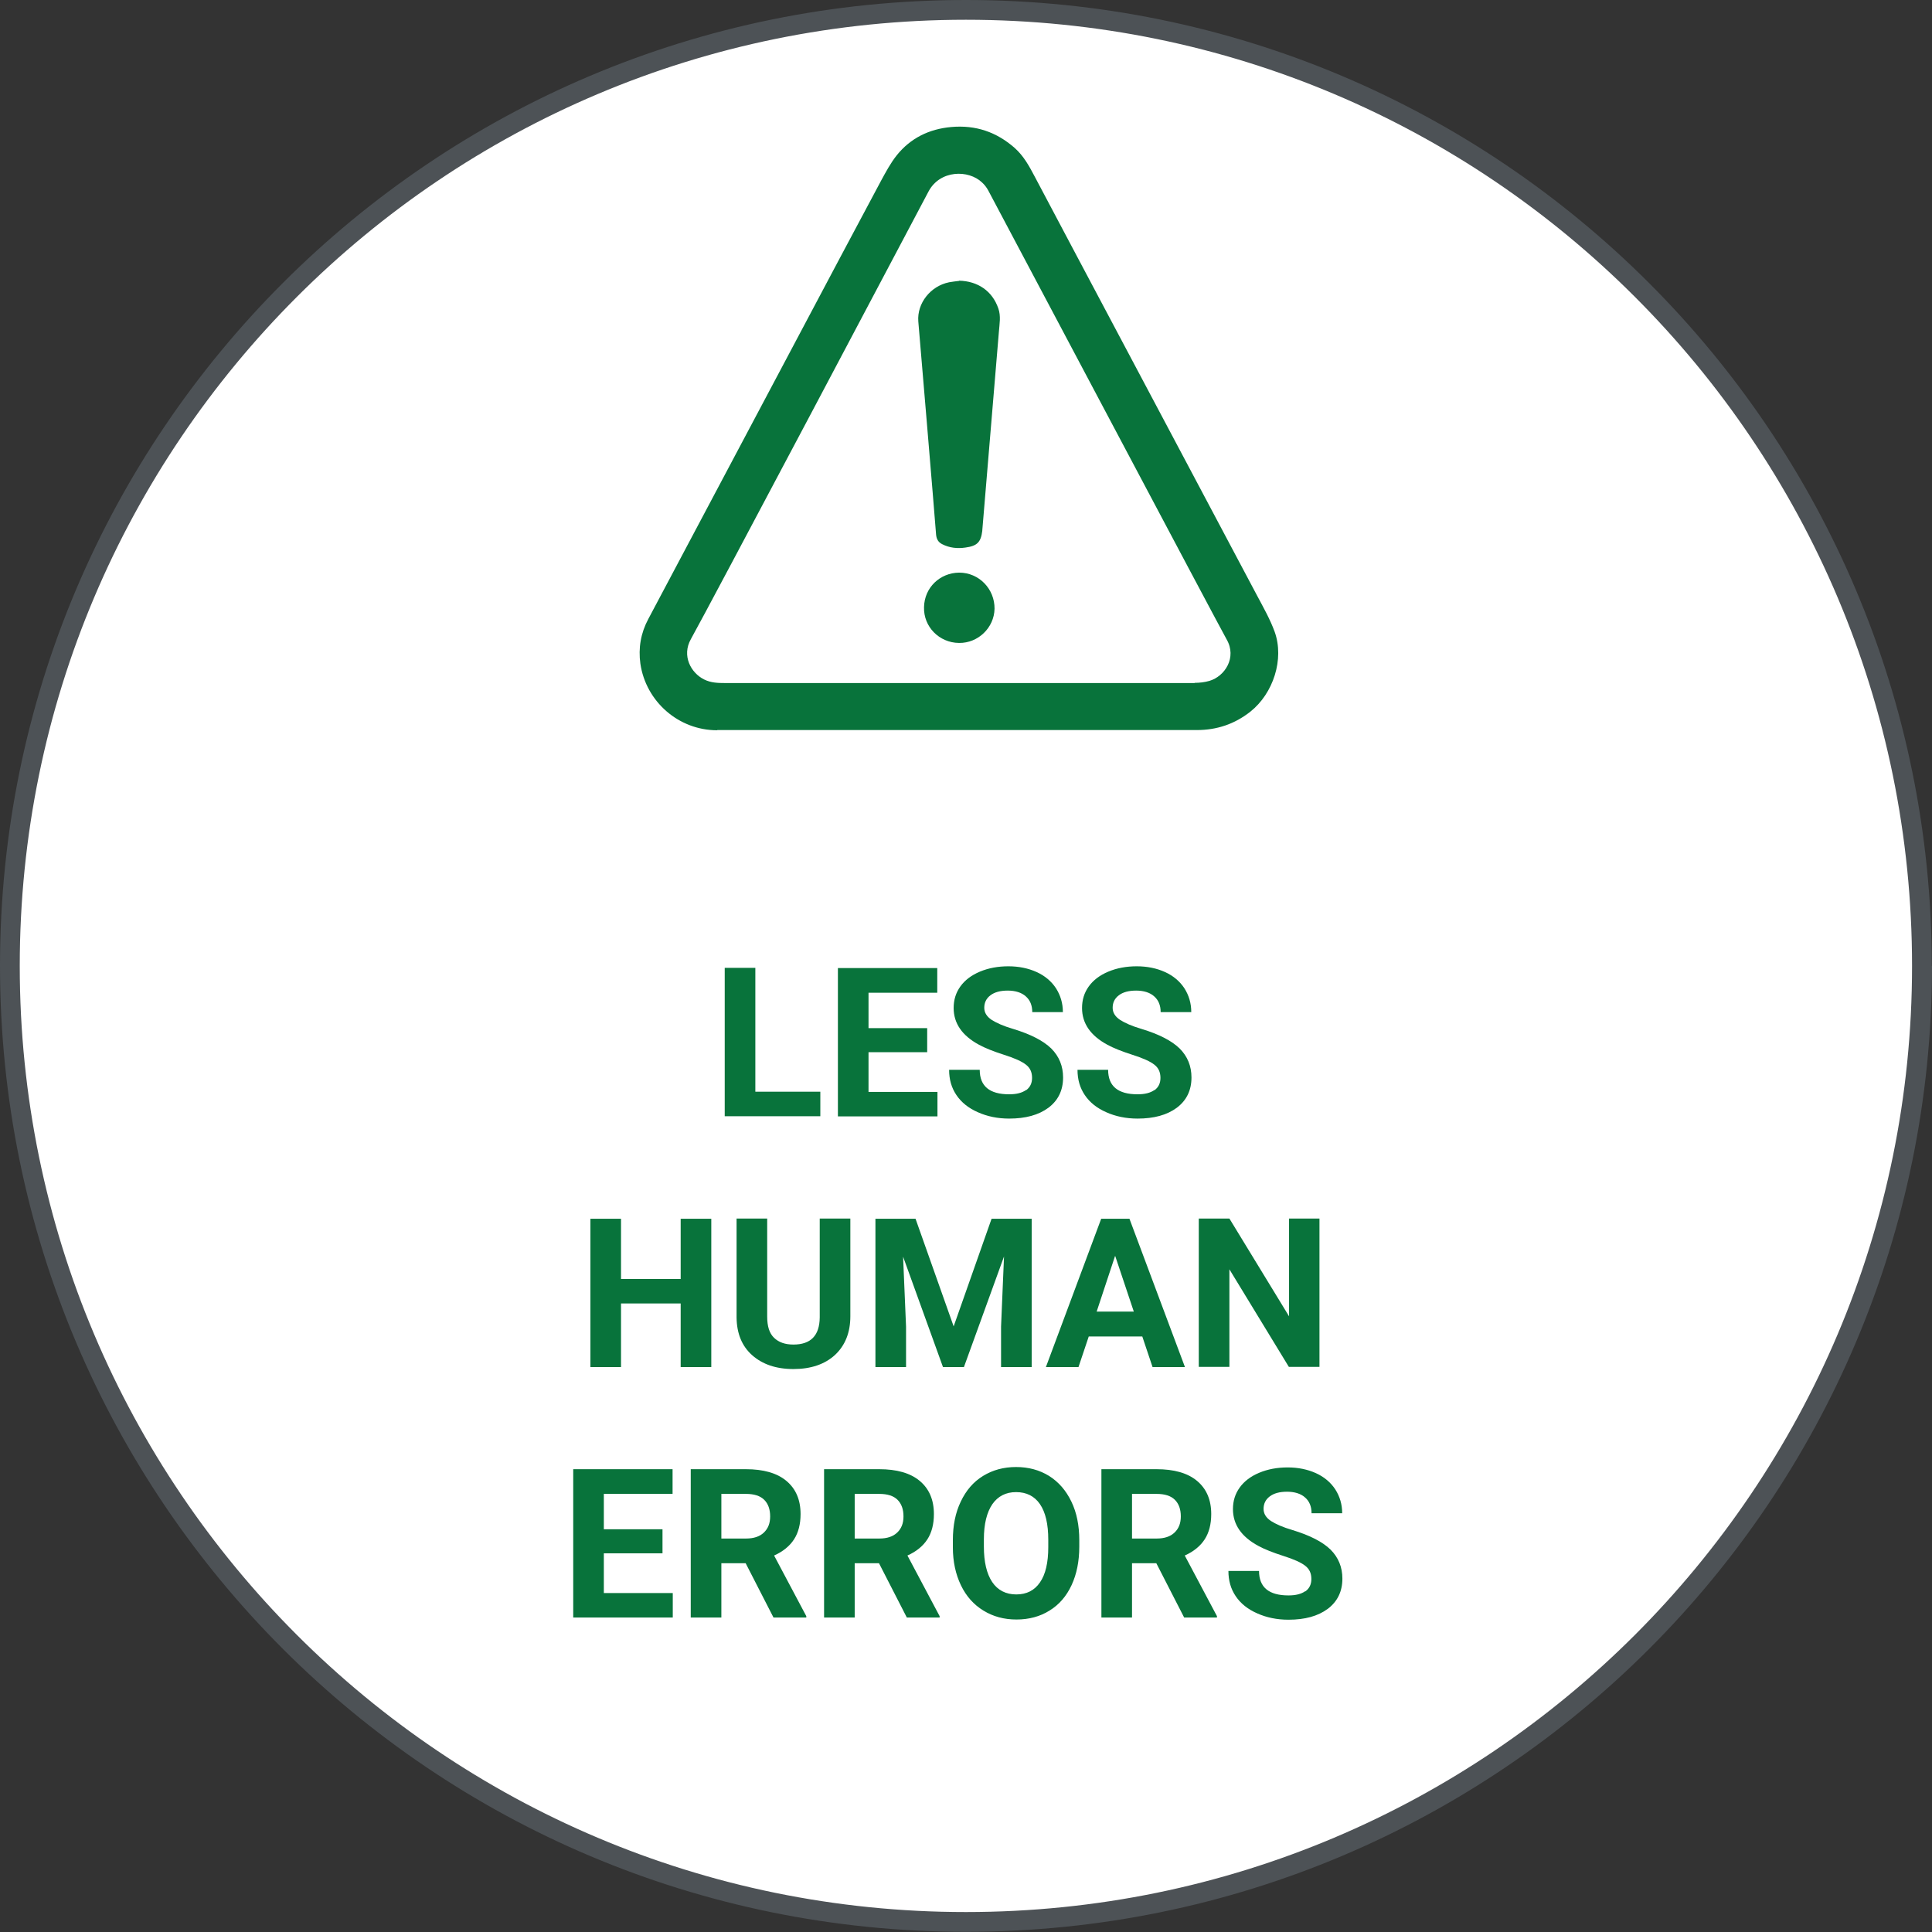
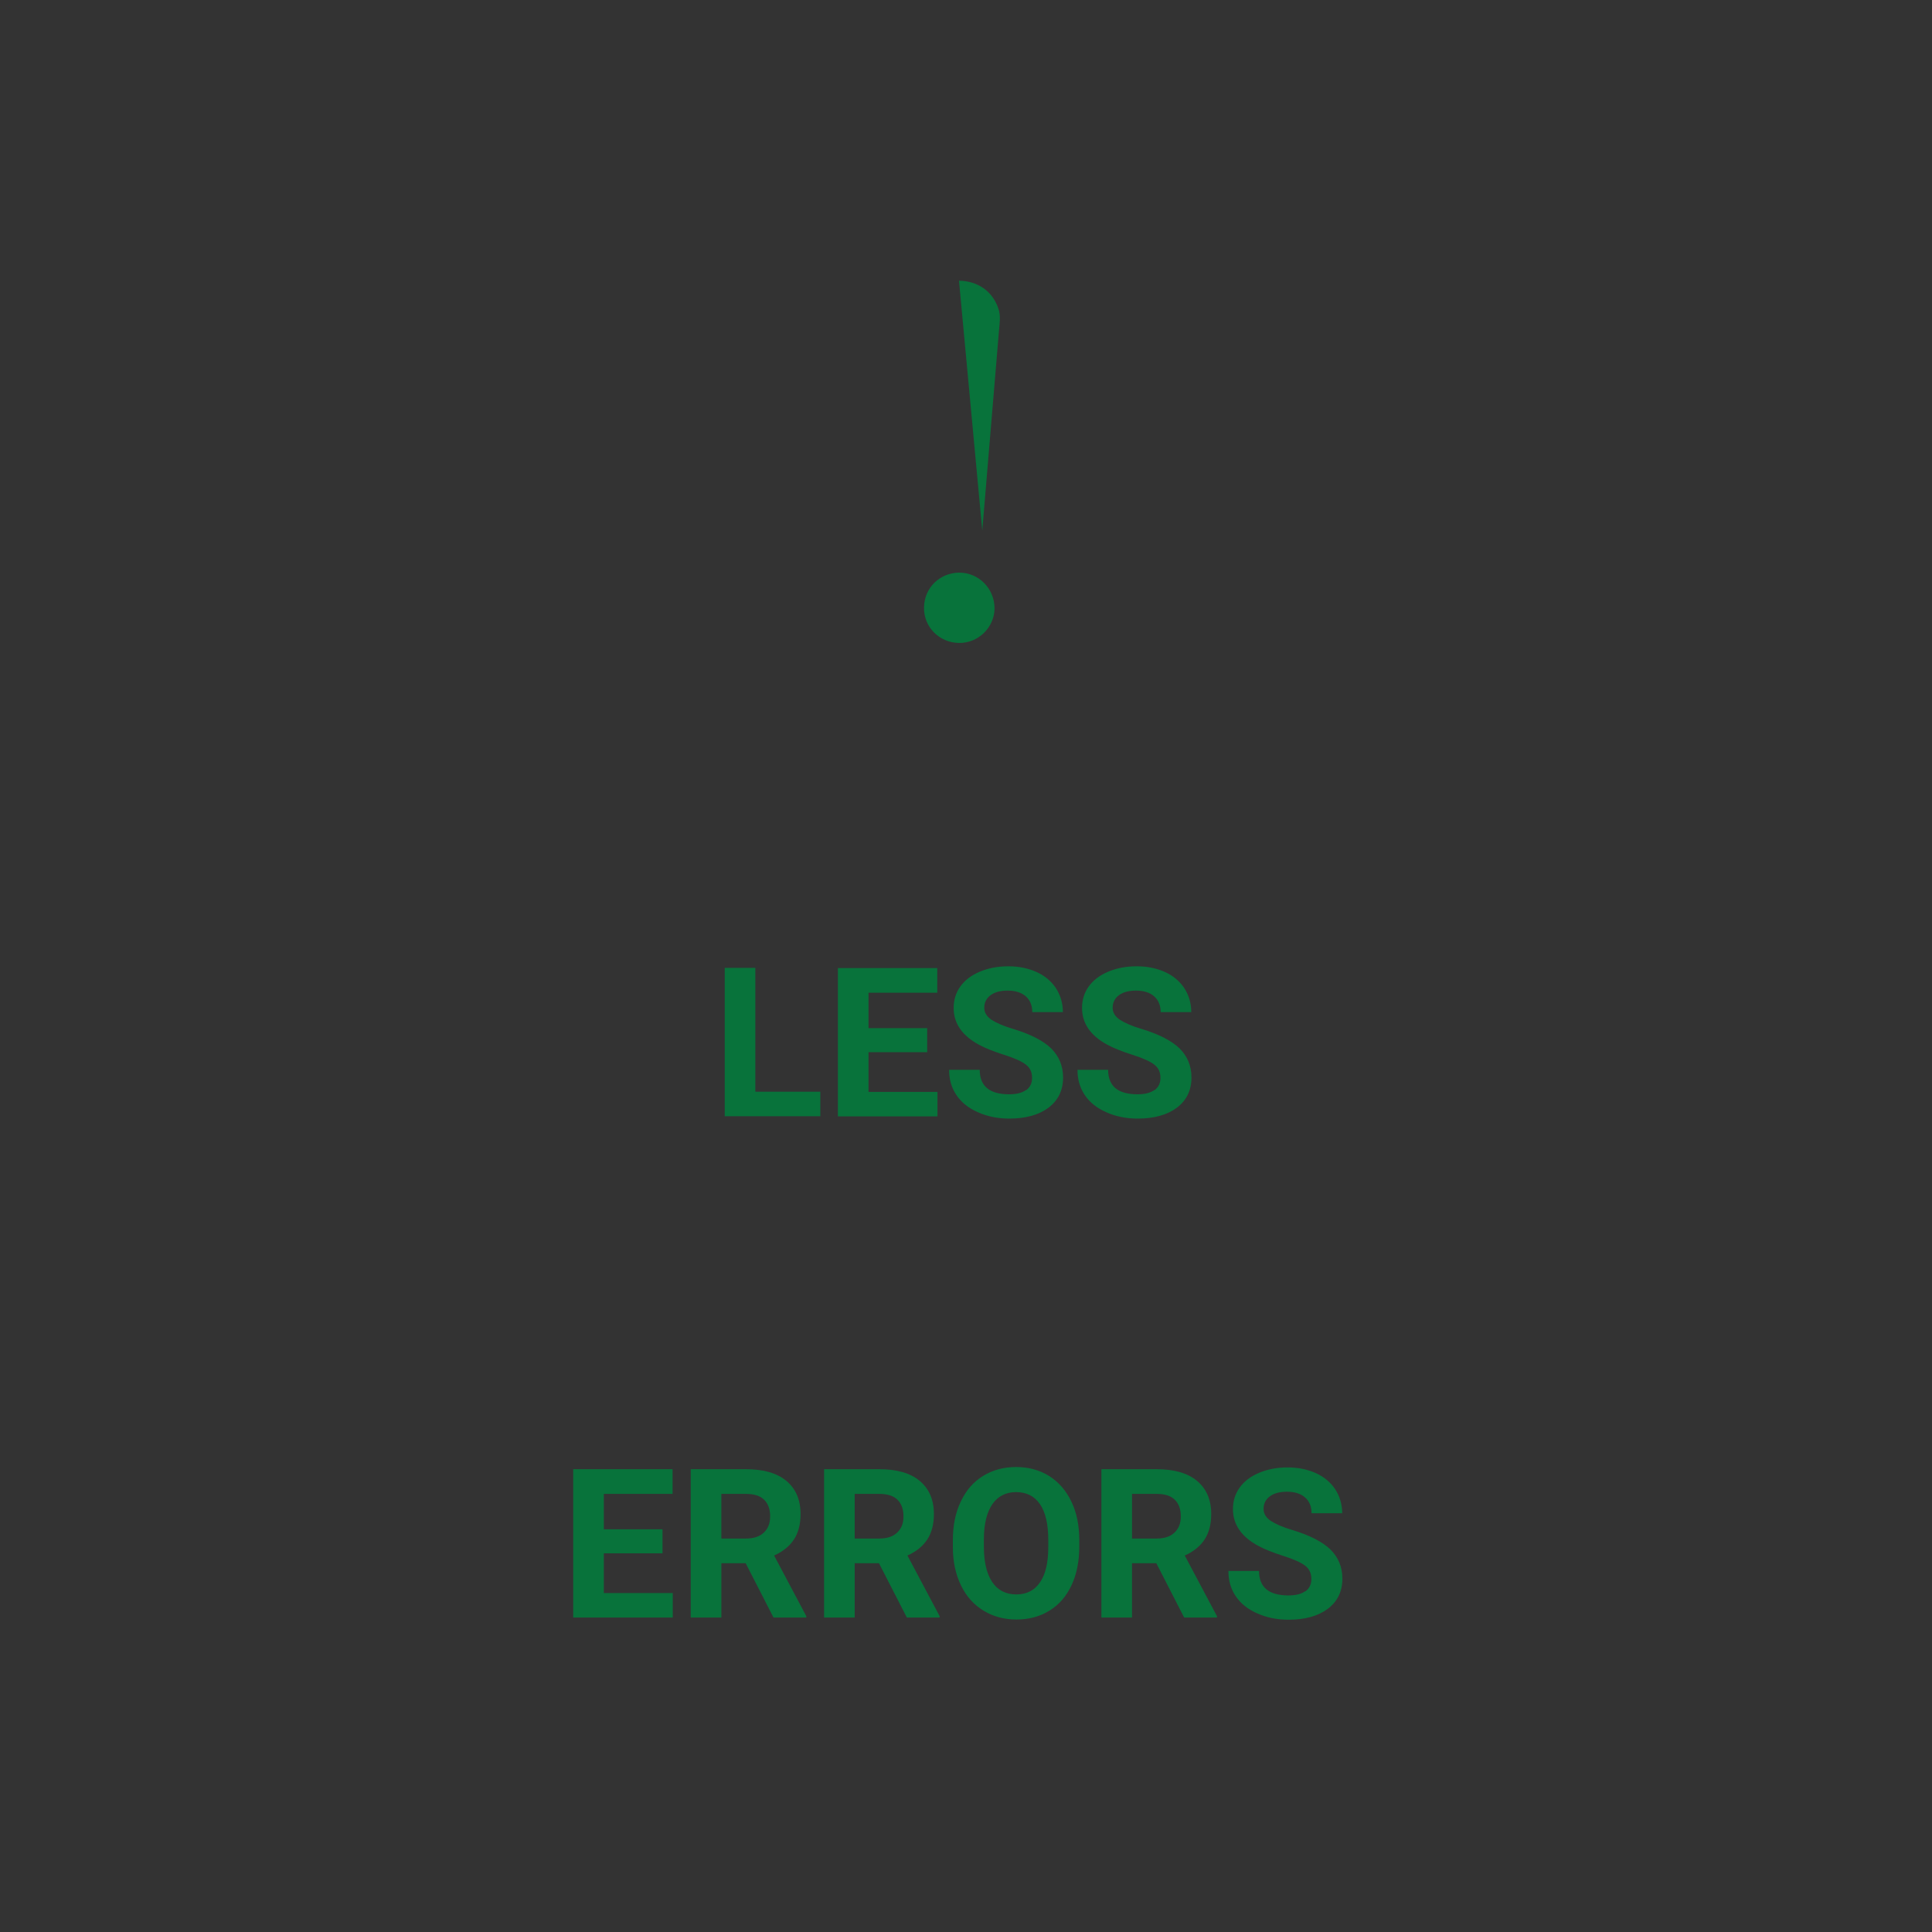
<svg xmlns="http://www.w3.org/2000/svg" id="Layer_1" viewBox="0 0 97.81 97.81">
  <rect x="0" y="0" width="97.81" height="97.81" fill="#333333" stroke="none" />
  <defs>
    <style>.cls-1{fill:#fff;}.cls-2{fill:#08733b;}.cls-3{fill:#4d5256;}</style>
  </defs>
  <g>
-     <path class="cls-1" d="M97.31,48.9c0,26.73-21.67,48.4-48.4,48.4S.5,75.64,.5,48.9,22.17,.5,48.9,.5s48.4,21.67,48.4,48.4" />
-     <path class="cls-3" d="M97.31,48.9h.5c0,27.01-21.89,48.9-48.9,48.9C21.9,97.81,0,75.91,0,48.9,0,21.89,21.9,0,48.9,0c27.01,0,48.9,21.89,48.9,48.9h-1c0-13.23-5.36-25.2-14.03-33.87C74.11,6.36,62.14,1,48.9,1c-13.23,0-25.2,5.36-33.87,14.03C6.36,23.7,1,35.67,1,48.9c0,13.23,5.36,25.2,14.03,33.87,8.67,8.67,20.64,14.03,33.87,14.03,13.23,0,25.2-5.36,33.87-14.03,8.67-8.67,14.03-20.64,14.03-33.87h.5Z" />
-   </g>
+     </g>
  <path class="cls-2" d="M58.45,55.18c-.21,.15-.49,.22-.86,.22-.99,0-1.49-.41-1.49-1.24h-1.55c0,.49,.12,.91,.37,1.28,.25,.37,.61,.66,1.09,.87,.47,.21,1,.32,1.58,.32,.83,0,1.49-.18,1.99-.55,.49-.37,.74-.88,.74-1.53,0-.58-.2-1.07-.6-1.47-.4-.39-1.04-.72-1.93-.99-.48-.14-.84-.3-1.09-.46-.25-.17-.37-.37-.37-.61,0-.26,.1-.47,.31-.63,.21-.16,.5-.24,.88-.24s.7,.1,.91,.29c.22,.19,.33,.46,.33,.8h1.55c0-.45-.12-.85-.35-1.21-.23-.35-.56-.63-.98-.82-.42-.19-.9-.29-1.43-.29s-1.01,.09-1.44,.27c-.43,.18-.76,.43-.99,.75-.23,.32-.34,.68-.34,1.09,0,.78,.43,1.4,1.28,1.86,.31,.17,.74,.34,1.27,.51,.54,.17,.91,.34,1.11,.5,.21,.16,.31,.38,.31,.67,0,.27-.1,.48-.31,.63Zm-6.5,0c-.21,.15-.49,.22-.86,.22-.99,0-1.49-.41-1.49-1.24h-1.55c0,.49,.12,.91,.37,1.28,.25,.37,.61,.66,1.09,.87,.47,.21,1,.32,1.58,.32,.83,0,1.49-.18,1.99-.55,.49-.37,.74-.88,.74-1.53,0-.58-.2-1.07-.6-1.47-.4-.39-1.04-.72-1.93-.99-.48-.14-.84-.3-1.09-.46-.25-.17-.37-.37-.37-.61,0-.26,.1-.47,.31-.63,.21-.16,.5-.24,.88-.24s.7,.1,.91,.29c.22,.19,.33,.46,.33,.8h1.55c0-.45-.12-.85-.35-1.21-.23-.35-.56-.63-.98-.82-.42-.19-.9-.29-1.43-.29s-1.01,.09-1.44,.27c-.43,.18-.76,.43-.99,.75-.23,.32-.34,.68-.34,1.09,0,.78,.43,1.4,1.28,1.86,.31,.17,.74,.34,1.27,.51,.54,.17,.91,.34,1.11,.5,.21,.16,.31,.38,.31,.67,0,.27-.1,.48-.31,.63Zm-5.01-3.13h-2.97v-1.79h3.48v-1.25h-5.03v7.51h5.04v-1.24h-3.49v-2.01h2.97v-1.21Zm-8.7-3.05h-1.55v7.51h4.84v-1.24h-3.29v-6.27Z" />
-   <path class="cls-2" d="M66.8,61.69h-1.54v4.95l-3.02-4.95h-1.55v7.51h1.55v-4.94l3.01,4.94h1.55v-7.51Zm-10.34,1.9l.94,2.81h-1.88l.93-2.81Zm1.88,5.62h1.65l-2.81-7.51h-1.43l-2.8,7.51h1.65l.52-1.55h2.71l.52,1.55Zm-14.02-7.51v7.51h1.55v-2.05l-.15-3.54,2.02,5.59h1.06l2.03-5.6-.15,3.55v2.05h1.55v-7.51h-2.03l-1.92,5.45-1.93-5.45h-2.02Zm-2.82,0v5c-.01,.92-.46,1.37-1.33,1.37-.42,0-.74-.11-.98-.34-.24-.23-.35-.58-.35-1.08v-4.96h-1.55v5.01c.01,.81,.27,1.45,.79,1.91,.52,.46,1.21,.7,2.09,.7s1.59-.24,2.11-.72c.51-.48,.77-1.13,.77-1.95v-4.95h-1.55Zm-5.49,0h-1.55v3.05h-3.02v-3.05h-1.55v7.51h1.55v-3.22h3.02v3.22h1.55v-7.51Z" />
  <path class="cls-2" d="M66.09,80.55c-.21,.15-.49,.22-.86,.22-.99,0-1.49-.41-1.49-1.24h-1.55c0,.49,.12,.91,.37,1.28,.25,.37,.61,.66,1.09,.87,.47,.21,1,.32,1.58,.32,.83,0,1.49-.18,1.99-.55,.49-.37,.74-.88,.74-1.53,0-.58-.2-1.07-.6-1.47-.4-.39-1.04-.72-1.93-.99-.48-.14-.84-.3-1.09-.46-.25-.17-.37-.37-.37-.61,0-.26,.1-.47,.31-.63,.21-.16,.5-.24,.88-.24s.7,.1,.91,.29c.22,.19,.33,.46,.33,.8h1.55c0-.45-.12-.85-.35-1.21-.23-.35-.56-.63-.98-.82-.42-.19-.9-.29-1.43-.29s-1.01,.09-1.44,.27c-.43,.18-.76,.43-.99,.75-.23,.32-.34,.68-.34,1.09,0,.78,.43,1.4,1.28,1.86,.31,.17,.74,.34,1.27,.51,.54,.17,.91,.34,1.11,.5,.21,.16,.31,.38,.31,.67,0,.27-.1,.48-.31,.63Zm-8.78-4.92h1.24c.42,0,.73,.1,.93,.3,.2,.2,.3,.48,.3,.84s-.11,.62-.32,.82c-.21,.2-.51,.3-.9,.3h-1.25v-2.26Zm2.64,6.26h1.66v-.07l-1.63-3.07c.45-.2,.79-.48,1.01-.82,.22-.34,.33-.77,.33-1.28,0-.72-.24-1.28-.72-1.68-.48-.4-1.17-.59-2.05-.59h-2.79v7.51h1.55v-2.75h1.23l1.41,2.75Zm-6.88-3.56c0,.78-.14,1.38-.42,1.78-.28,.41-.68,.61-1.2,.61s-.94-.21-1.22-.63c-.28-.42-.42-1.02-.42-1.79v-.37c0-.78,.15-1.37,.43-1.78,.28-.4,.68-.61,1.2-.61s.93,.2,1.21,.61c.28,.41,.42,1.01,.42,1.8v.37Zm1.57-.36c0-.74-.13-1.39-.4-1.95-.27-.56-.64-.99-1.13-1.3-.49-.3-1.04-.45-1.67-.45s-1.18,.15-1.67,.45c-.49,.3-.86,.73-1.13,1.3-.27,.56-.4,1.21-.4,1.95v.37c0,.72,.14,1.36,.41,1.92,.27,.56,.65,.98,1.14,1.28,.49,.3,1.04,.45,1.67,.45s1.19-.15,1.67-.45c.49-.3,.86-.73,1.12-1.29,.26-.56,.39-1.21,.39-1.95v-.34Zm-11.37-2.34h1.24c.42,0,.73,.1,.93,.3,.2,.2,.3,.48,.3,.84s-.11,.62-.32,.82c-.21,.2-.51,.3-.9,.3h-1.25v-2.26Zm2.64,6.26h1.66v-.07l-1.63-3.07c.45-.2,.79-.48,1.01-.82,.22-.34,.33-.77,.33-1.28,0-.72-.24-1.28-.72-1.68-.48-.4-1.17-.59-2.05-.59h-2.79v7.51h1.55v-2.75h1.23l1.41,2.75Zm-9.39-6.26h1.24c.42,0,.73,.1,.93,.3,.2,.2,.3,.48,.3,.84s-.11,.62-.32,.82c-.21,.2-.51,.3-.9,.3h-1.25v-2.26Zm2.64,6.26h1.66v-.07l-1.63-3.07c.45-.2,.79-.48,1.01-.82,.22-.34,.33-.77,.33-1.28,0-.72-.24-1.28-.72-1.68-.48-.4-1.17-.59-2.05-.59h-2.79v7.51h1.55v-2.75h1.23l1.41,2.75Zm-5.62-4.47h-2.97v-1.79h3.48v-1.25h-5.03v7.51h5.04v-1.24h-3.49v-2.01h2.97v-1.21Z" />
-   <path class="cls-2" d="M60.48,34.57c.25,0,.51-.03,.75-.1,.78-.23,1.4-1.18,.87-2.1-.33-.57-11.16-21.03-12.07-22.73-.08-.15-.19-.29-.31-.4-.69-.66-2.13-.64-2.71,.45-.58,1.1-11.25,21.28-12.03,22.66-.48,.85,0,1.72,.67,2.05,.34,.17,.7,.18,1.06,.18,3.94,0,20.74,0,23.77,0m-24.18,2.39c-1.94,0-3.6-1.45-3.88-3.37-.11-.79,.02-1.55,.4-2.26,1.16-2.17,10.83-20.43,11.79-22.2,.24-.44,.48-.89,.79-1.28,.7-.87,1.64-1.33,2.76-1.43,1.23-.11,2.29,.25,3.21,1.06,.46,.41,.74,.93,1.02,1.46,.76,1.45,9.96,18.76,11.25,21.2,.32,.6,.66,1.2,.89,1.83,.5,1.39-.07,3.13-1.23,4.05-.8,.63-1.7,.93-2.71,.93-3.84,0-20.19,0-24.27,0" />
-   <path class="cls-2" d="M48.55,14.21c.96,.02,1.69,.53,1.99,1.4,.14,.39,.06,.79,.03,1.19-.06,.73-.75,8.96-.84,10.05v.02c-.07,.58-.26,.77-.85,.85-.41,.06-.81,.02-1.18-.17-.2-.1-.29-.26-.31-.49-.08-1.1-.87-10.45-.9-10.79-.07-.92,.62-1.79,1.56-1.98,.17-.03,.34-.05,.51-.07" />
+   <path class="cls-2" d="M48.55,14.21c.96,.02,1.69,.53,1.99,1.4,.14,.39,.06,.79,.03,1.19-.06,.73-.75,8.96-.84,10.05v.02" />
  <path class="cls-2" d="M48.55,32.55c-1-.01-1.8-.82-1.77-1.81,.02-1,.81-1.74,1.78-1.75,1.01,0,1.8,.83,1.79,1.83-.02,.96-.83,1.74-1.79,1.73" />
</svg>